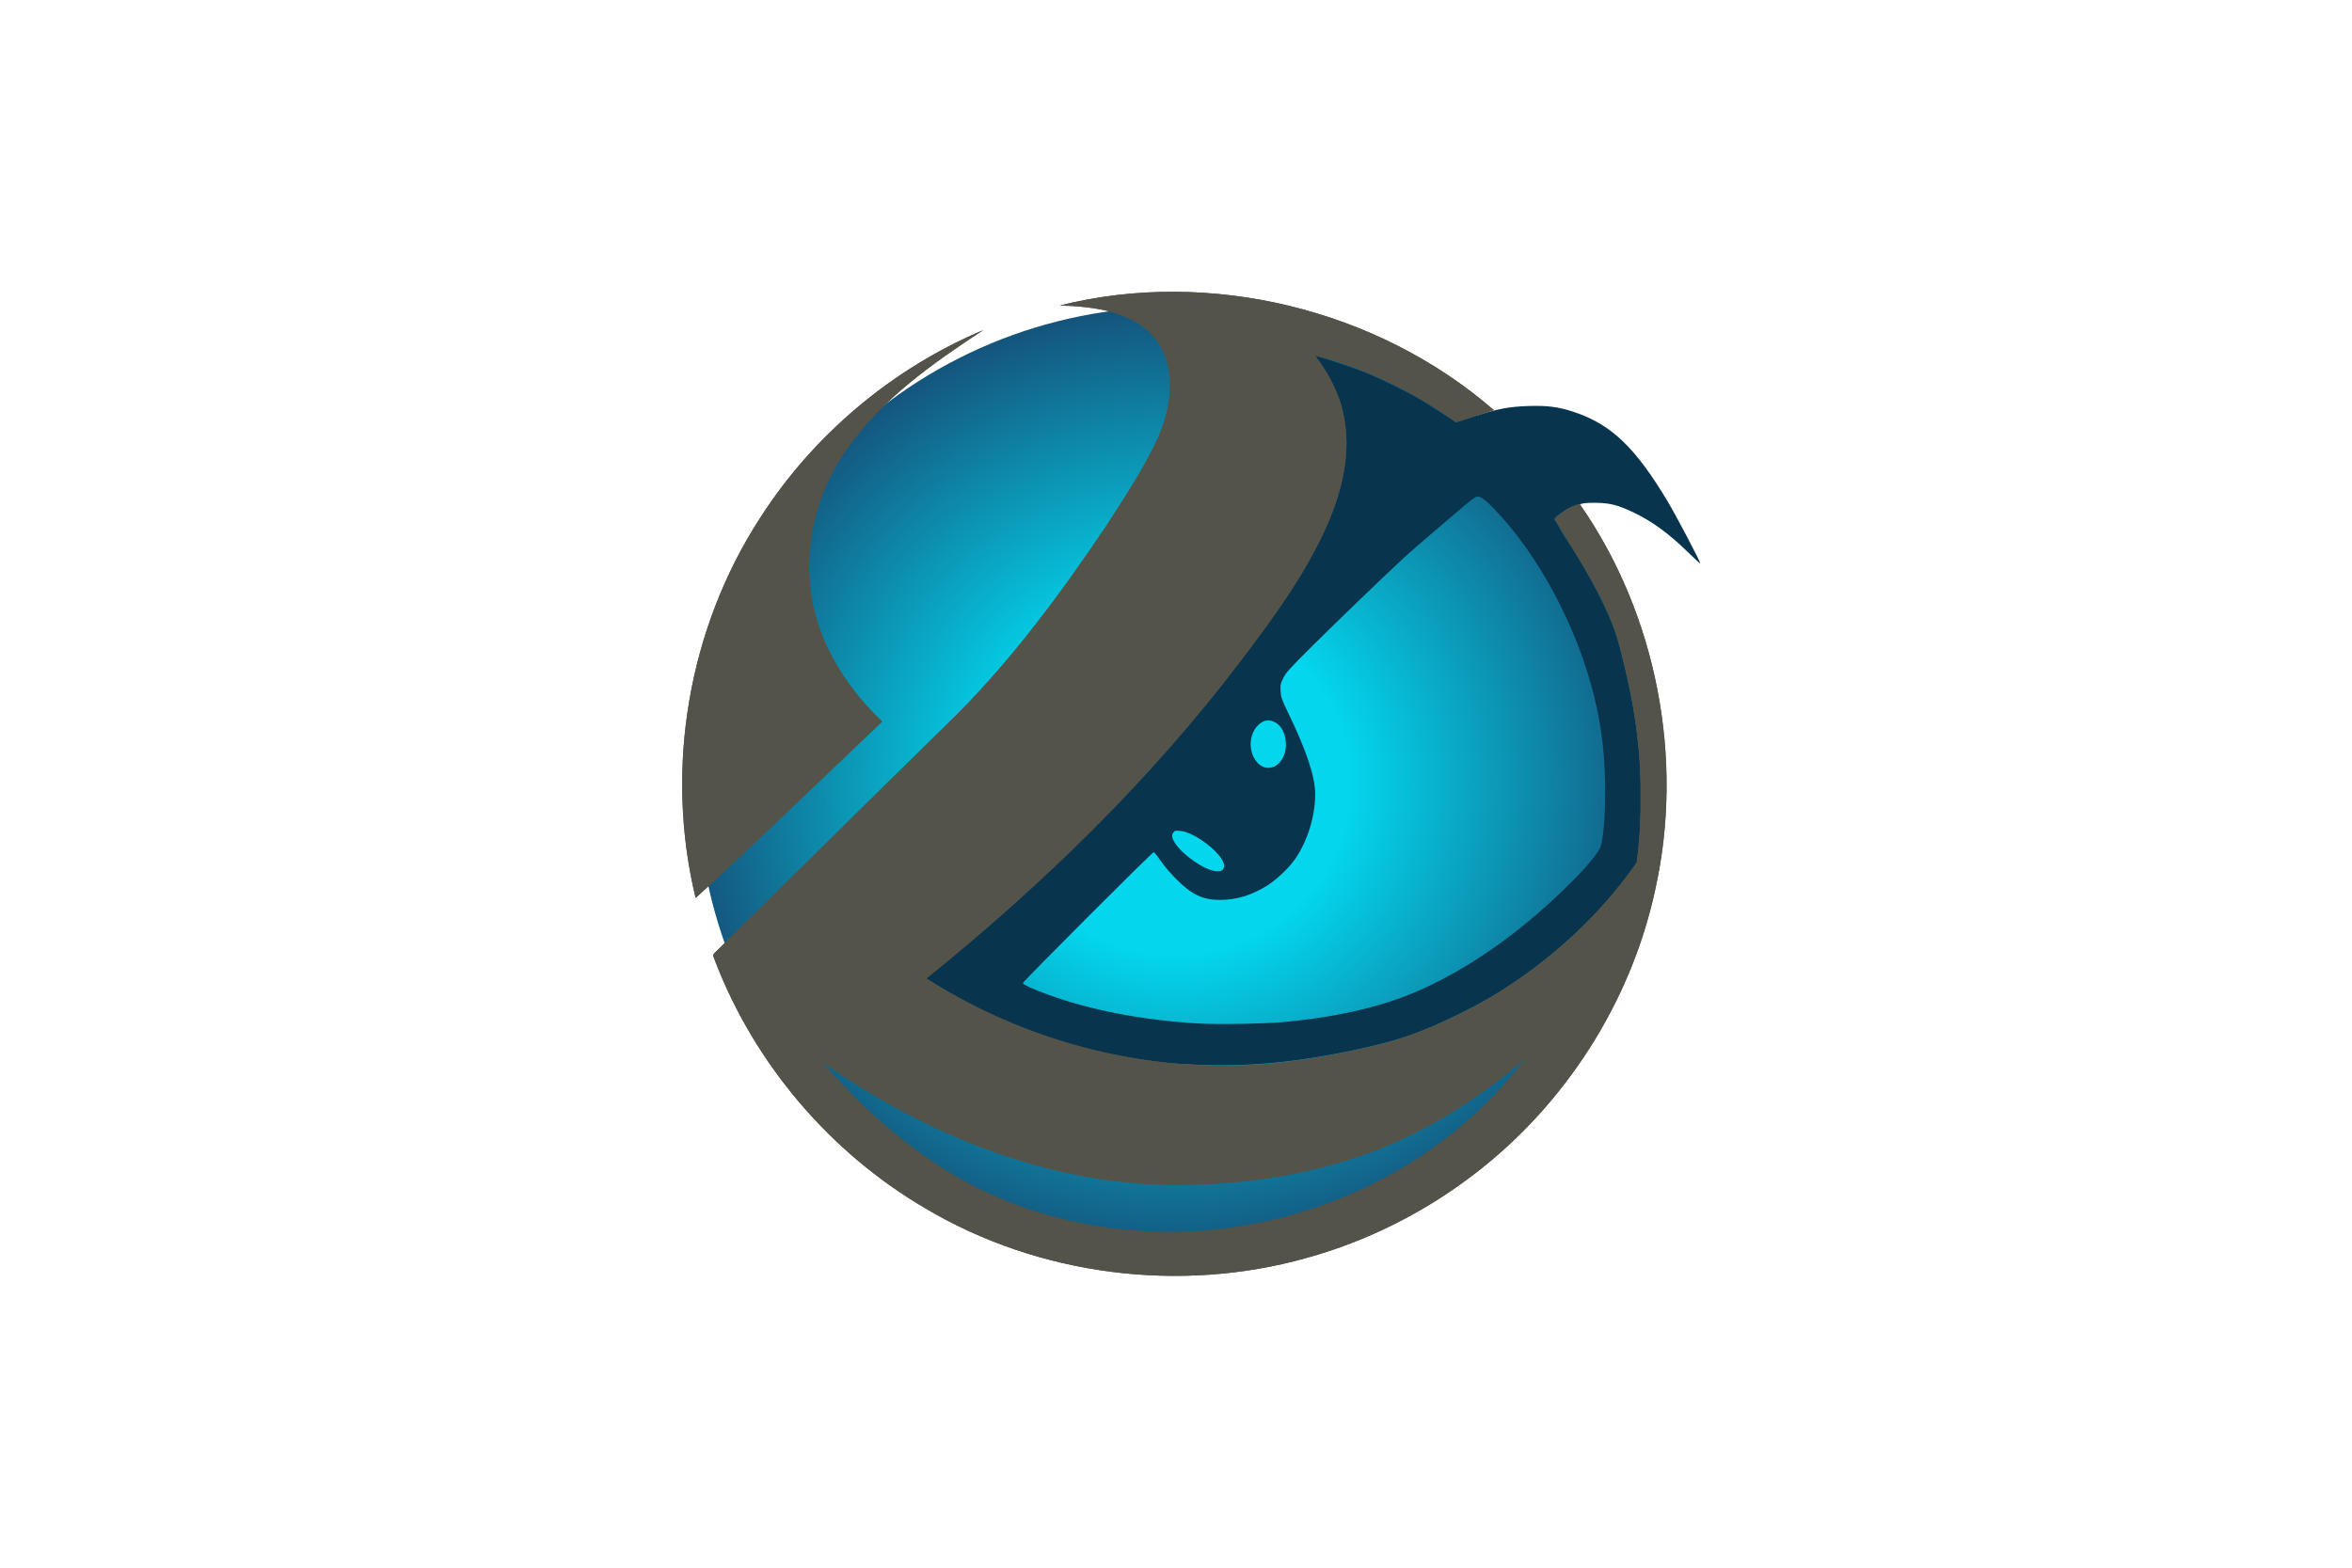
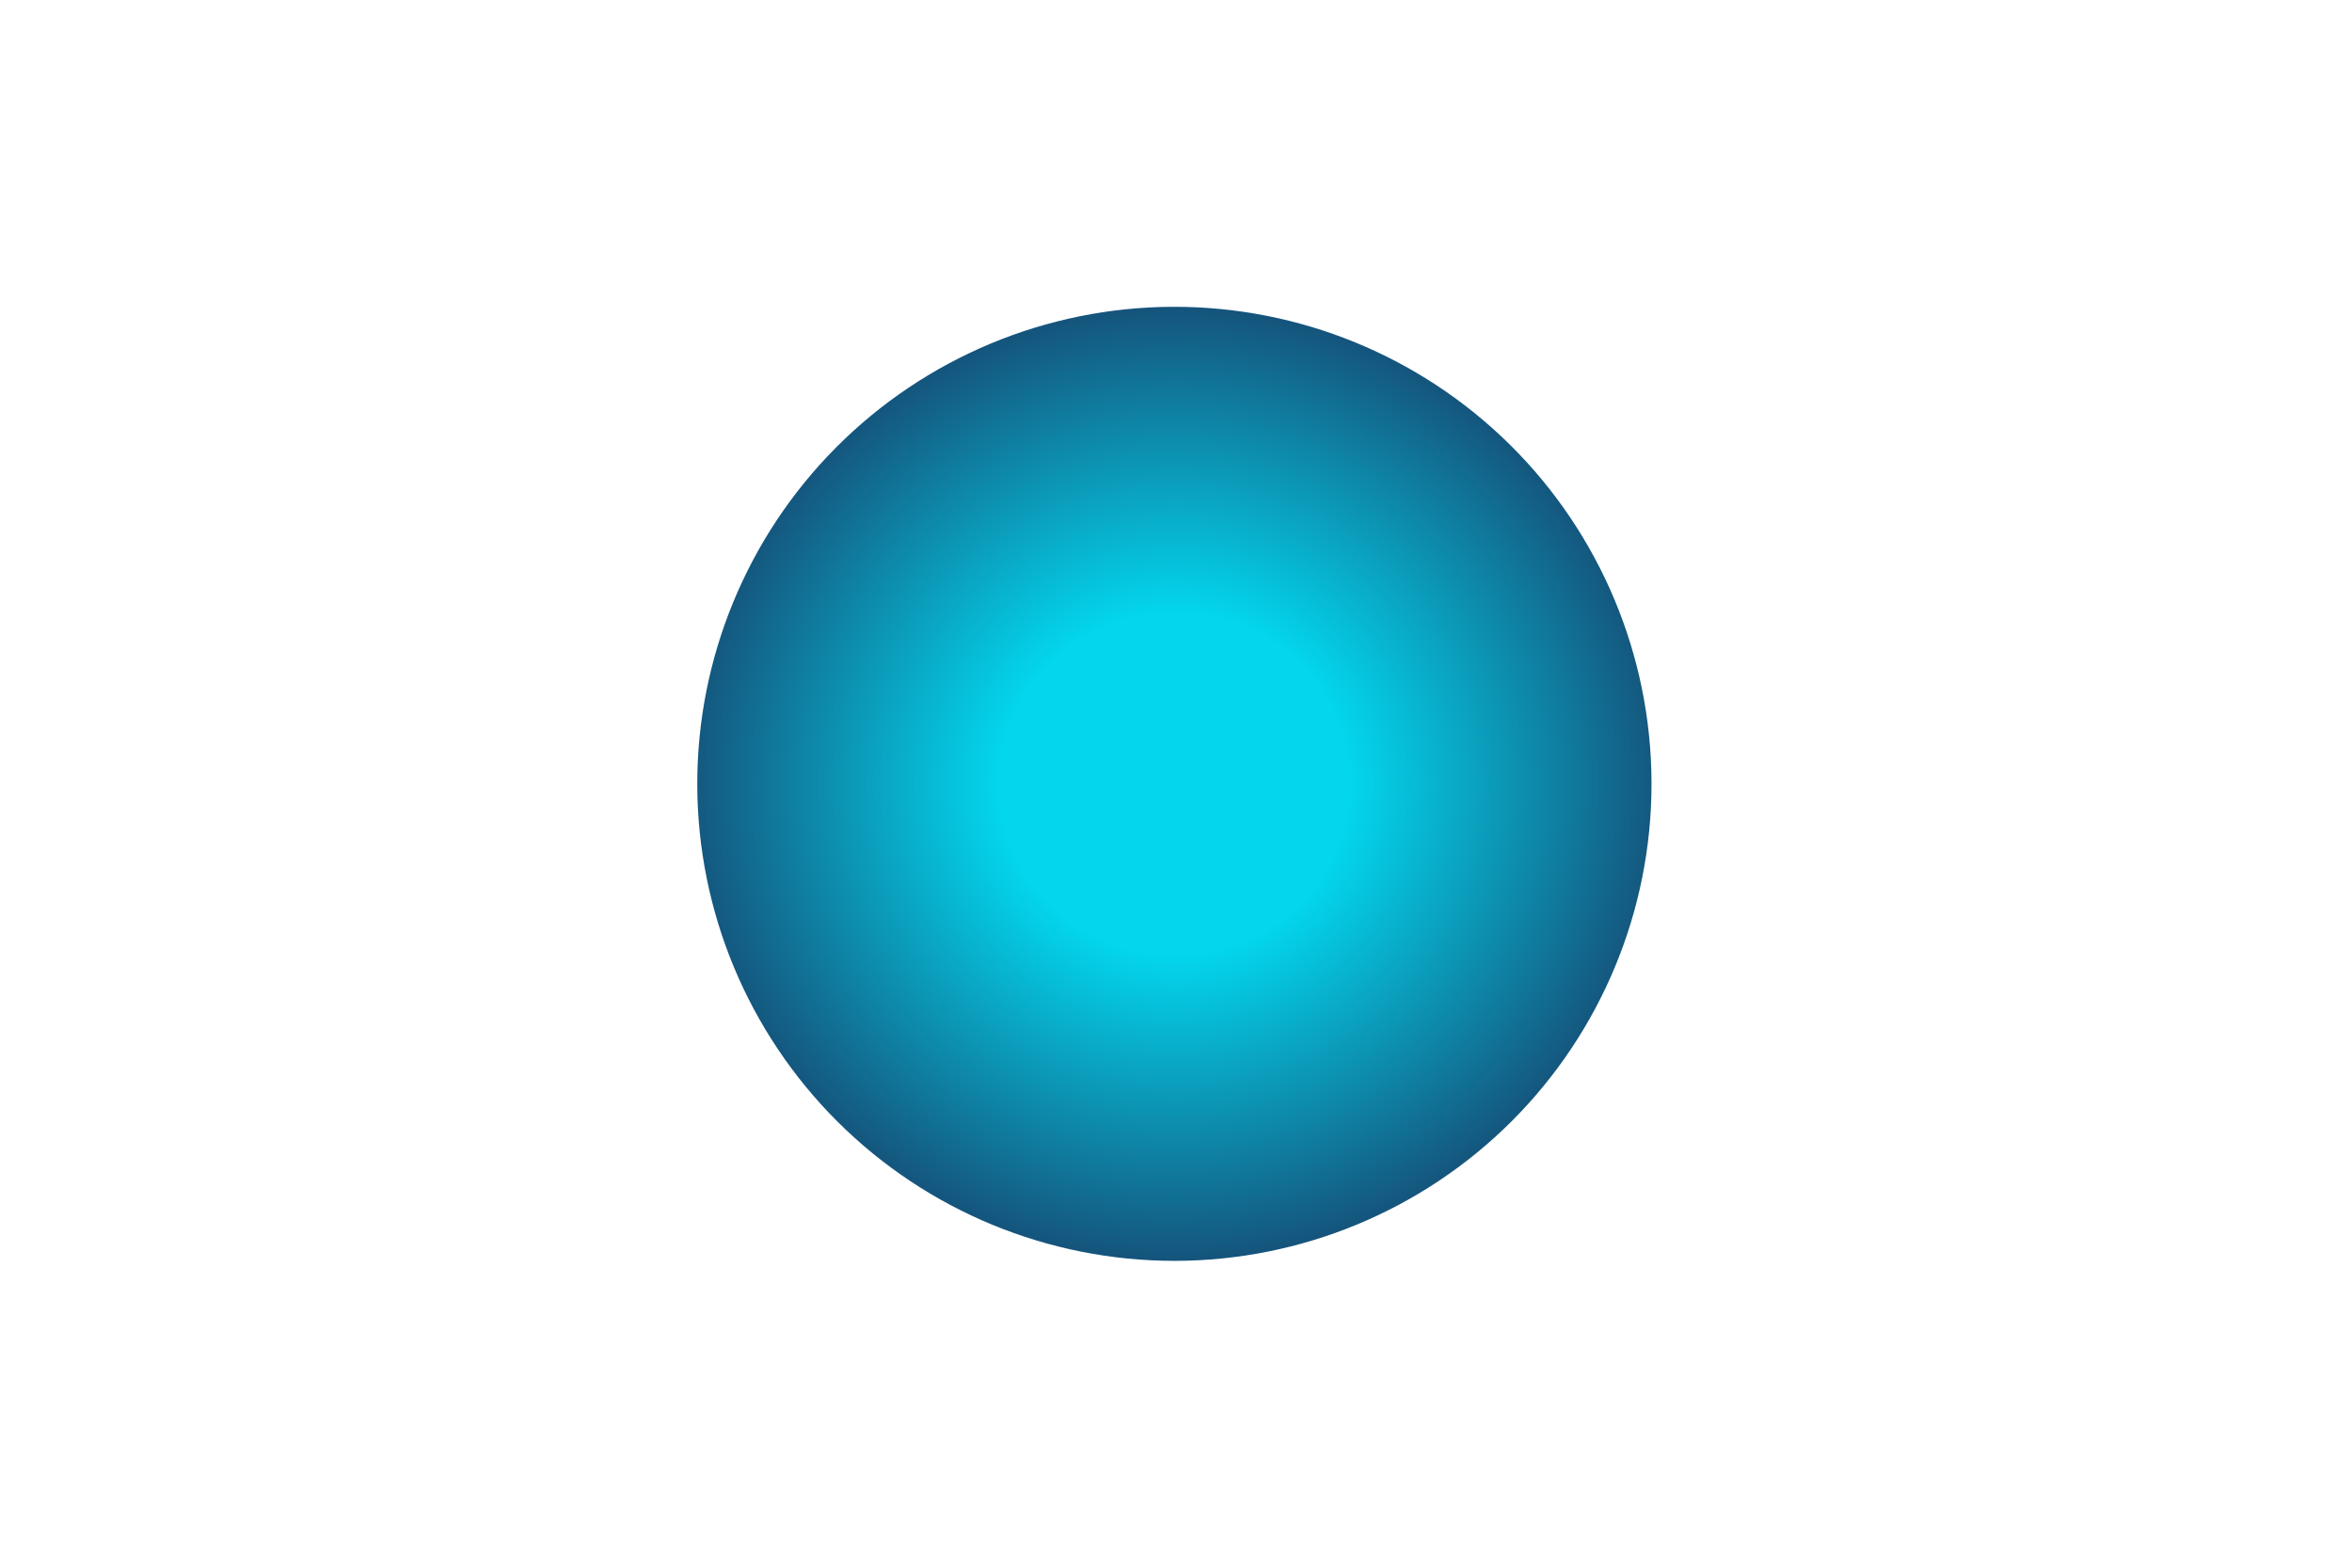
<svg xmlns="http://www.w3.org/2000/svg" width="1200" height="800" viewBox="0 0 1200 800" fill="none">
  <path d="M842.608 399.992C842.609 464.509 816.997 526.388 771.4 572.032C725.804 617.677 663.952 643.354 599.435 643.422C534.918 643.489 473.014 617.943 427.321 572.395C381.629 526.847 355.887 465.023 355.751 400.506C355.614 335.99 381.095 274.058 426.594 228.317C472.094 182.577 533.89 156.769 598.406 156.564C662.923 156.359 724.883 181.775 770.671 227.227C816.46 272.678 842.333 334.448 842.605 398.965" fill="url(#paint0_radial_358_31189)" />
-   <path d="M742.395 215.669L751.804 212.587C763.828 208.649 769.888 207.491 780.162 207.182C789.536 206.898 795.244 207.65 802.853 210.173C821.997 216.518 834.185 228.114 850.775 255.761C855.167 263.079 867.516 286.557 867.516 287.589C867.516 287.785 864.667 285.169 861.186 281.775C851.391 272.226 843.078 266.143 833.54 261.552C825.666 257.762 821.149 256.612 814.005 256.583C808.426 256.561 807.768 256.659 804.037 258.074C797.564 260.526 792.984 263.597 792.984 265.479L742.395 215.669ZM610.225 543.3C571.891 541.411 528.397 541.975 492.929 524.252C466.607 503.994 457.344 501.983 469.725 493.327C516.575 455.874 572.784 398.87 608.298 354.754C641.392 313.64 665.244 288.26 674.765 265.409C681.741 248.671 684.865 235.07 683.593 221.947C682.378 209.408 676.826 197.978 670.027 187.817C668.559 185.624 669.286 181.447 669.395 181.336C669.893 180.837 687.305 186.488 696.501 190.108C703.158 192.726 716.842 199.388 723.734 203.363C726.362 204.879 731.697 208.244 735.587 210.842C735.587 210.842 740.511 213.716 742.661 215.565C761.411 231.687 778.681 246.73 793.252 265.382C795.148 267.811 795.367 269.517 797.951 273.342C807.634 287.675 817.912 306.586 822.764 318.999C826.83 329.406 832.944 356.228 835.015 372.749C836.601 385.406 836.905 390.707 836.937 406.194C836.97 423.021 836.161 437.224 835.01 440.037C834.65 440.913 832.548 444.033 830.34 446.965C815.386 466.834 794.158 486.719 771.978 501.639C762.669 507.903 755.473 512.018 743.801 517.756C725.599 526.703 715.318 530.363 696.262 534.677C664.394 541.892 637.144 544.623 610.214 543.297M654.69 521.577C674.757 519.799 693.613 516.182 709.157 511.129C728.578 504.821 749.339 493.515 769.74 478.13C788.867 463.717 810.129 443.163 816.037 433.394C818.034 430.093 819.265 415.243 818.909 398.795C818.558 382.595 816.959 370.25 813.255 355.078C804.671 319.945 784.757 282.726 762.084 259.426C757.832 255.059 755.445 253.31 753.723 253.309C753.054 253.309 750.129 255.468 745.808 259.16C742.04 262.377 734.779 268.575 729.672 272.931C724.564 277.285 718.667 282.431 716.565 284.364C707.238 292.941 681.975 317.264 669.678 329.508C657.767 341.369 656.061 343.259 654.684 346.113C653.26 349.066 653.15 349.621 653.362 352.802C653.571 355.939 653.956 357.019 657.42 364.154C666.517 382.891 671.053 396.595 671.027 405.269C670.992 416.794 667.02 429.483 660.581 438.634C657.428 443.118 651.177 449.013 646.448 451.961C638.614 456.847 630.777 459.232 622.563 459.232C613.692 459.232 608.149 456.629 600.218 448.721C597.368 445.883 593.88 441.785 592.192 439.285C590.545 436.855 588.943 434.866 588.627 434.866C587.844 434.866 521.883 500.879 521.883 501.664C521.883 502.433 526.304 504.472 534.589 507.522C556.133 515.451 583.044 520.621 611.464 522.289C621.247 522.862 644.533 522.48 654.703 521.58M624.005 443.606C624.334 443.166 624.603 442.395 624.603 441.894C624.603 436.32 610.035 424.719 602.131 424.002C599.567 423.77 599.323 423.837 598.567 424.99C597.884 426.035 597.844 426.496 598.315 427.927C600.019 433.09 610.279 441.534 617.852 444.012C620.822 444.982 623.088 444.834 623.999 443.612M650.089 391.214C650.954 390.852 652.352 389.723 653.196 388.706C658.318 382.523 656.311 370.728 649.709 368.207C646.835 367.108 644.641 367.573 642.179 369.798C637.482 374.041 636.722 382.311 640.514 387.885C642.986 391.52 646.464 392.727 650.086 391.214" fill="#08344E" />
  <g filter="url(#filter0_f_358_31189)">
-     <path d="M540.716 155.885C616.989 136.744 702.779 157.703 762.179 209.296C755.763 211.362 749.418 213.388 743.007 215.487C721.536 200.186 696.635 187.694 670.956 181.412C677.725 190.403 683.278 200.534 685.486 211.666C689.446 230.24 685.019 249.471 677.687 266.632C666.653 292.155 650.072 314.73 633.356 336.771C587.218 397.708 532.02 451.396 472.649 499.312C528.948 535.3 598.089 550.92 664.297 540.804C679.652 538.658 694.827 535.352 709.834 531.508C759.999 515.858 804.874 483.2 835.041 440.192C839.63 405.616 836.778 370.054 827.962 336.284C822.619 309.903 806.724 287.299 793.119 264.82C796.764 261.467 801.099 258.021 806.038 257.305C845.302 313.626 859.446 387.389 844.434 454.298C832.022 511.458 798.61 563.624 752.185 599.149C726.759 618.7 697.57 633.372 666.648 641.924C601.948 660.125 530.04 650.996 472.205 616.663C423.648 588.284 385.175 543.134 364.944 490.653C364.601 489.284 363.074 487.467 364.586 486.332C405.921 445.622 447.161 404.817 488.61 364.227C517.442 335.137 541.828 301.992 564.621 268.066C574.004 253.518 583.63 238.999 590.91 223.254C597.44 208.115 600.365 189.17 590.872 174.608C579.766 158.844 558.5 156.436 540.716 155.887M707.02 584.978C672.487 599.369 634.802 604.868 597.55 604.649C533.165 603.928 471.127 578.32 419.102 541.522C436.685 561.946 456.673 580.543 479.356 595.209C517.957 620.336 565.169 631.077 610.893 628.273C675.836 624.161 739.234 592.405 778.455 540.024C756.913 558.244 733.257 574.309 707.02 584.978Z" fill="#54534A" />
-     <path d="M387.97 264.074C415.147 221.767 455.308 188.002 501.642 168.461C475.792 185.465 449.589 203.785 431.728 229.618C416.44 251.277 409.837 278.965 414.073 305.156C418.281 329.596 432.349 351.369 450.099 368.221C418.438 398.231 386.906 428.829 354.921 458.244C338.993 392.603 351.086 320.71 387.97 264.074Z" fill="#54534A" />
-   </g>
-   <path d="M540.716 155.885C616.989 136.744 702.779 157.703 762.179 209.296C755.763 211.362 749.418 213.388 743.007 215.487C721.536 200.186 696.635 187.694 670.956 181.412C677.725 190.403 683.278 200.534 685.486 211.666C689.446 230.24 685.019 249.471 677.687 266.632C666.653 292.155 650.072 314.73 633.356 336.771C587.218 397.708 532.02 451.396 472.649 499.312C528.948 535.3 598.089 550.92 664.297 540.804C679.652 538.658 694.827 535.352 709.834 531.508C759.999 515.858 804.874 483.2 835.041 440.192C839.63 405.616 836.778 370.054 827.962 336.284C822.619 309.903 806.724 287.299 793.119 264.82C796.764 261.467 801.099 258.021 806.038 257.305C845.302 313.626 859.446 387.389 844.434 454.298C832.022 511.458 798.61 563.624 752.185 599.149C726.759 618.7 697.57 633.372 666.648 641.924C601.948 660.125 530.04 650.996 472.205 616.663C423.648 588.284 385.175 543.134 364.944 490.653C364.601 489.284 363.074 487.467 364.586 486.332C405.921 445.622 447.161 404.817 488.61 364.227C517.442 335.137 541.828 301.992 564.621 268.066C574.004 253.518 583.63 238.999 590.91 223.254C597.44 208.115 600.365 189.17 590.872 174.608C579.766 158.844 558.5 156.436 540.716 155.887M707.02 584.978C672.487 599.369 634.802 604.868 597.55 604.649C533.165 603.928 471.127 578.32 419.102 541.522C436.685 561.946 456.673 580.543 479.356 595.209C517.957 620.336 565.169 631.077 610.893 628.273C675.836 624.161 739.234 592.405 778.455 540.024C756.913 558.244 733.257 574.309 707.02 584.978Z" fill="#54534A" />
-   <path d="M387.97 264.074C415.147 221.767 455.308 188.002 501.642 168.461C475.792 185.465 449.589 203.785 431.728 229.618C416.44 251.277 409.837 278.965 414.073 305.156C418.281 329.596 432.349 351.369 450.099 368.221C418.438 398.231 386.906 428.829 354.921 458.244C338.993 392.603 351.086 320.71 387.97 264.074Z" fill="#54534A" />
+     </g>
  <defs>
    <filter id="filter0_f_358_31189" x="334.997" y="135.841" width="528.361" height="528.31" filterUnits="userSpaceOnUse" color-interpolation-filters="sRGB">
      <feFlood flood-opacity="0" result="BackgroundImageFix" />
      <feBlend mode="normal" in="SourceGraphic" in2="BackgroundImageFix" result="shape" />
      <feGaussianBlur stdDeviation="6.529" result="effect1_foregroundBlur_358_31189" />
    </filter>
    <radialGradient id="paint0_radial_358_31189" cx="0" cy="0" r="1" gradientUnits="userSpaceOnUse" gradientTransform="translate(599.168 400) scale(268.165 263.021)">
      <stop stop-color="#03D6ED" />
      <stop offset="0.333" stop-color="#03D6ED" />
      <stop offset="1" stop-color="#17446E" />
    </radialGradient>
  </defs>
</svg>